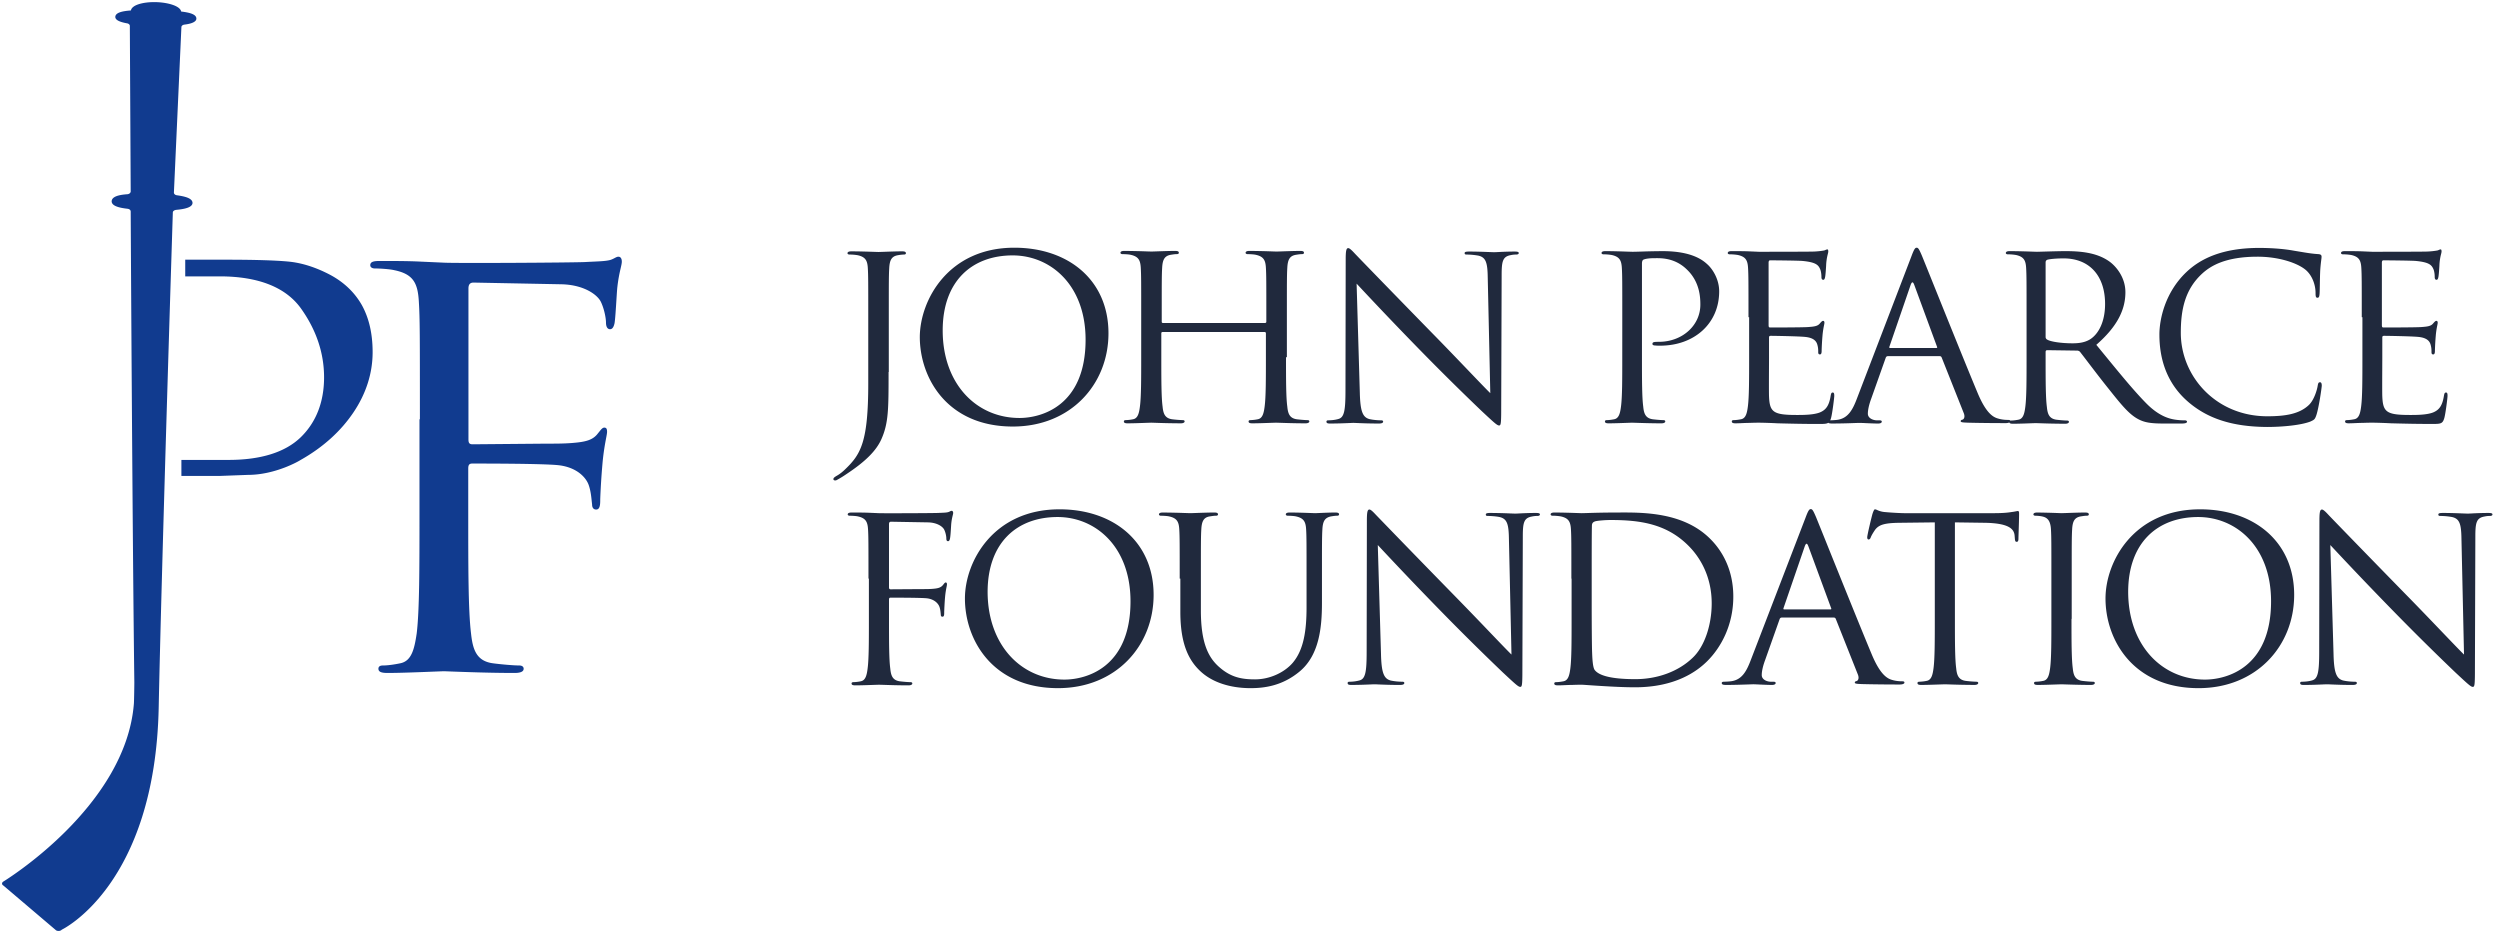
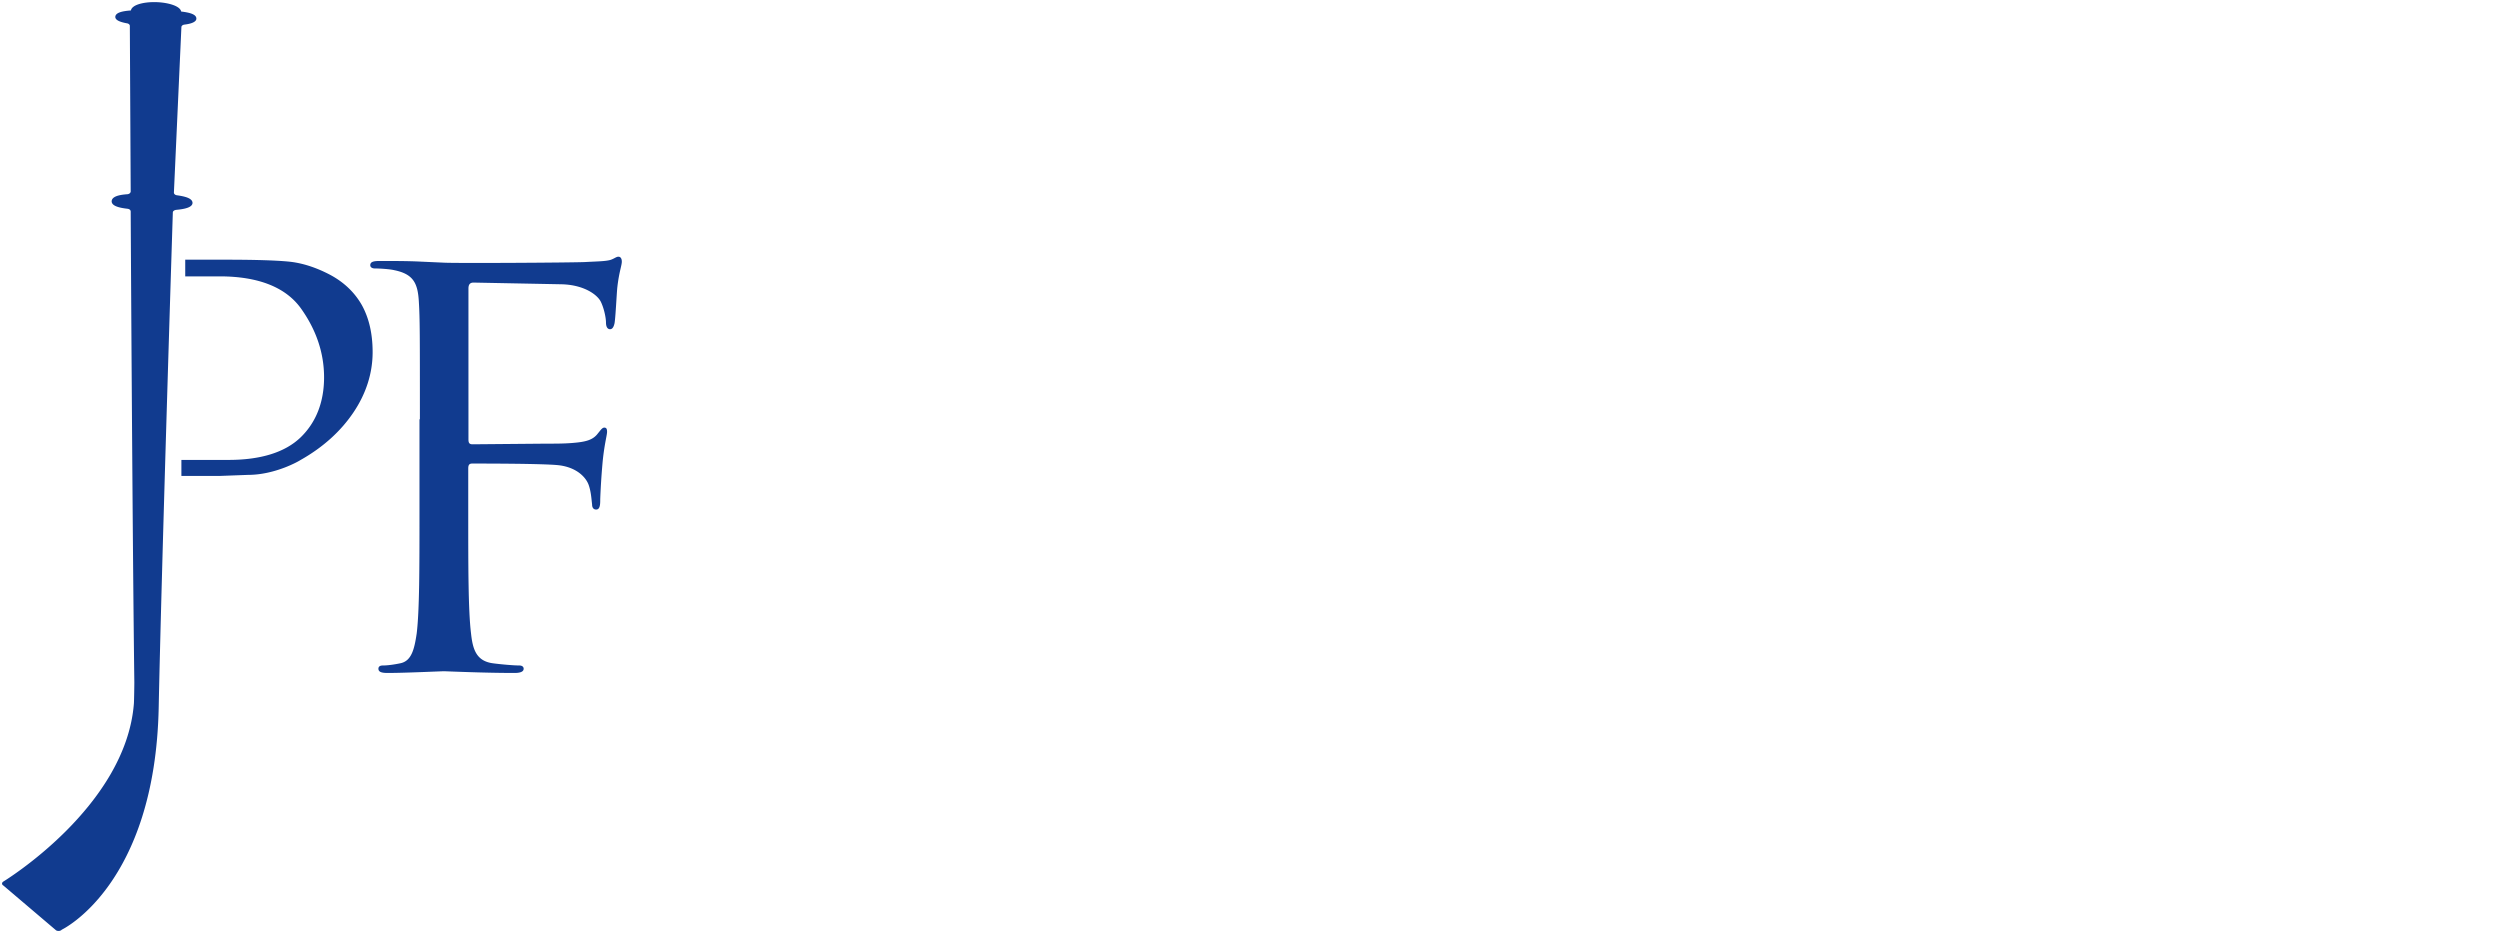
<svg xmlns="http://www.w3.org/2000/svg" width="193" height="72" viewBox="0 0 193 72" fill="none">
-   <path fill-rule="evenodd" clip-rule="evenodd" d="M147.55 19.817c.215-.579.298-.694.413-.694.116 0 .182.082.413.627.083.201.397.98.826 2.047 1.021 2.533 2.694 6.69 3.484 8.572.661 1.569 1.206 1.85 1.586 1.948.28.083.561.1.743.1.093 0 .154.01.174.058a.27.27 0 01.073-.009c.166 0 .397-.033.562-.066.363-.066.462-.462.528-.974.099-.743.099-2.13.099-3.815V24.49c0-2.741 0-3.237-.033-3.798-.033-.595-.181-.875-.792-1.008a3.878 3.878 0 00-.628-.05c-.066 0-.148-.032-.148-.098 0-.1.099-.149.297-.149.613 0 1.418.027 1.832.042l.265.008c.073 0 .311-.007.61-.016.512-.014 1.205-.034 1.57-.034 1.172 0 2.411.1 3.385.776.463.314 1.272 1.173 1.272 2.395 0 1.304-.578 2.609-2.246 4.062l.592.723.012.014.001.002.002.002.017.02c1.244 1.52 2.301 2.81 3.224 3.747.99 1.008 1.8 1.206 2.262 1.272.347.05.611.05.727.05.099 0 .165.05.165.099 0 .099-.116.148-.446.148h-1.321c-1.041 0-1.503-.082-1.982-.33-.729-.38-1.332-1.136-2.246-2.282l-.248-.31c-.494-.621-1.028-1.322-1.445-1.869l-.001-.001h-.001v-.002l-.002-.002a80.13 80.13 0 00-.565-.736.311.311 0 00-.248-.099l-2.279-.033c-.099 0-.132.05-.132.149v.429c0 1.684 0 3.088.099 3.815.05.512.165.891.727.974.264.033.66.066.825.066.116 0 .149.05.149.1 0 .082-.099.148-.297.148a62.68 62.68 0 01-2.046-.043l-.233-.007-.078.003c-.272.01-1.192.047-1.656.047-.167 0-.264-.024-.29-.1a.677.677 0 01-.288.05c-.281 0-1.635 0-2.906-.033l-.089-.004c-.295-.013-.473-.021-.473-.111 0-.066.05-.1.132-.116.116-.033.215-.198.116-.479l-1.718-4.326c-.033-.067-.066-.1-.165-.1h-3.98c-.099 0-.148.05-.181.149l-1.107 3.121c-.165.446-.264.859-.264 1.173 0 .346.396.512.71.512h.182c.132 0 .182.033.182.099 0 .099-.116.148-.281.148-.268 0-.66-.018-.974-.032a13.09 13.09 0 00-.463-.017c-.064 0-.214.005-.416.012a50.26 50.26 0 01-1.681.037c-.165 0-.265-.015-.312-.059-.141.092-.364.092-.778.092-1.153 0-2.055-.023-2.734-.04h-.005l-.382-.01a38.076 38.076 0 00-1.437-.049c-.033 0-.347 0-.743.017-.193 0-.405.009-.604.018a11.54 11.54 0 01-.469.015c-.198 0-.298-.033-.298-.149 0-.05.033-.099.149-.099.165 0 .396-.033.562-.066.363-.066.462-.462.528-.974.099-.744.099-2.13.099-3.815V24.49h-.05c0-2.741 0-3.237-.033-3.798-.033-.595-.181-.875-.792-1.008a3.878 3.878 0 00-.628-.05c-.066 0-.148-.032-.148-.098 0-.1.099-.149.297-.149.429 0 .925 0 1.338.017l.759.033c.132 0 3.815 0 4.244-.017a5.65 5.65 0 00.793-.082c.044-.008.081-.025.118-.041a.343.343 0 01.146-.042c.05 0 .066.066.066.165 0 .045-.015.104-.035.188a4.105 4.105 0 00-.131.898v.003c-.019.304-.046.75-.082.893-.016.082-.049.198-.132.198-.115 0-.148-.083-.148-.231 0-.116-.017-.43-.116-.628-.132-.28-.314-.495-1.321-.594-.314-.033-2.328-.05-2.527-.05-.066 0-.115.05-.115.182V25.1c0 .116.016.182.115.182.248 0 2.51 0 2.94-.034.446-.032.71-.066.875-.247l.03-.034c.113-.127.175-.197.251-.197.049 0 .099.033.099.148 0 .043-.014.111-.034.21-.033.165-.084.418-.115.781a21.245 21.245 0 00-.066 1.123c0 .149 0 .33-.132.33-.099 0-.132-.066-.132-.165 0-.181 0-.347-.066-.578-.066-.248-.248-.545-.958-.61-.495-.05-2.328-.083-2.642-.083-.099 0-.132.05-.132.115v1.552a140 140 0 01-.003.772v.002c-.004.837-.009 1.97.003 2.232.049 1.222.33 1.437 2.147 1.437.478 0 1.288 0 1.783-.198.479-.199.71-.545.826-1.272.033-.198.066-.264.165-.264.115 0 .115.148.115.264 0 .149-.148 1.338-.247 1.7a1.22 1.22 0 01-.064.182c.137-.001.384-.017.51-.032.858-.1 1.222-.777 1.552-1.652l4.194-10.948zm1.916 7.05c.099 0 .099-.049.066-.115l-1.75-4.756c-.099-.264-.182-.264-.281 0l-1.635 4.756c-.033.083 0 .116.05.116h3.55zm17.24-1.04c0 1.685.446 3.683 2.246 5.219 1.453 1.238 3.319 1.899 6.061 1.916 1.189 0 2.592-.133 3.336-.413.33-.149.363-.182.478-.512.199-.611.413-2.147.413-2.263 0-.148-.033-.264-.132-.264-.115 0-.148.066-.181.264-.05.33-.281 1.107-.677 1.486-.744.71-1.834.876-3.221.876-3.946 0-6.671-3.072-6.671-6.44 0-1.784.313-3.353 1.668-4.591.66-.595 1.8-1.288 4.26-1.288 1.635 0 3.055.478 3.699 1.007.479.396.776 1.106.776 1.8 0 .248.017.363.149.363.116 0 .149-.099.165-.363.007-.11.011-.346.016-.624.006-.387.015-.857.034-1.193.028-.364.056-.586.075-.736.015-.116.024-.19.024-.255 0-.115-.05-.181-.248-.198-.471-.026-.932-.104-1.456-.193h-.002a64.077 64.077 0 00-.424-.07c-.892-.166-1.933-.215-2.676-.215-2.857 0-4.541.825-5.647 1.882-1.635 1.569-2.065 3.633-2.065 4.806zm-61.728 4.476c.033 1.436.215 1.899.726 2.047.347.083.76.1.925.1.099 0 .149.033.149.099 0 .099-.116.148-.33.148-.758 0-1.354-.025-1.692-.04-.134-.005-.227-.01-.274-.01-.05 0-.158.005-.308.012h-.001c-.338.014-.89.038-1.474.038-.182 0-.297-.016-.297-.148 0-.066.049-.1.148-.1.149 0 .479-.016.76-.099.462-.115.561-.627.561-2.229l.017-10.09c0-.693.05-.875.198-.875.116 0 .333.232.509.42.049.052.095.102.135.141.281.298 3.039 3.138 5.879 6.045.939.955 1.925 1.985 2.744 2.839.78.814 1.408 1.47 1.698 1.751l-.198-8.95c-.016-1.14-.149-1.536-.727-1.668a5.493 5.493 0 00-.908-.083c-.132 0-.148-.05-.148-.115 0-.1.148-.116.363-.116.554 0 1.138.022 1.522.037.188.007.328.013.394.013.067 0 .181-.006.332-.013a23.72 23.72 0 011.236-.037c.198 0 .331.017.331.116 0 .066-.066.115-.199.115-.099 0-.214 0-.445.05-.611.116-.677.512-.677 1.569l-.034 10.32c0 1.157-.033 1.256-.165 1.256-.148 0-.363-.198-1.354-1.123a198.918 198.918 0 01-4.822-4.772 294.472 294.472 0 01-4.822-5.054l.248 8.406zm77.35-5.813v-.002c0-2.74 0-3.235-.033-3.796-.033-.595-.181-.875-.792-1.008a3.878 3.878 0 00-.628-.05c-.066 0-.148-.032-.148-.098 0-.1.099-.149.297-.149.429 0 .925 0 1.337.017l.76.033c.132 0 3.815 0 4.244-.017a5.65 5.65 0 00.793-.082c.044-.008.081-.025.118-.041a.343.343 0 01.146-.042c.05 0 .066.066.066.165 0 .045-.015.104-.035.188a4.105 4.105 0 00-.131.898v.003c-.019.304-.046.75-.082.893-.016.082-.049.198-.132.198-.115 0-.148-.083-.148-.231 0-.116-.017-.43-.116-.628-.132-.28-.314-.495-1.321-.594-.314-.033-2.328-.05-2.527-.05-.066 0-.115.05-.115.182V25.1c0 .116.016.182.115.182.248 0 2.51 0 2.94-.034.446-.032.71-.066.875-.247l.03-.034c.113-.127.175-.197.251-.197.049 0 .099.033.099.148 0 .043-.014.111-.034.21-.033.165-.084.418-.115.781a21.245 21.245 0 00-.066 1.123c0 .149 0 .33-.132.33-.099 0-.132-.066-.132-.165 0-.182 0-.347-.066-.578-.066-.248-.248-.545-.958-.61-.495-.05-2.328-.083-2.642-.083-.099 0-.132.05-.132.115v1.552l-.003.742v.03c-.004.837-.009 1.972.003 2.234.049 1.222.33 1.437 2.147 1.437.478 0 1.288 0 1.783-.198.479-.199.71-.545.826-1.272.033-.198.066-.264.165-.264.115 0 .115.148.115.264 0 .149-.148 1.338-.247 1.7-.132.463-.281.463-.991.463-1.153 0-2.055-.023-2.734-.04l-.387-.01a38.076 38.076 0 00-1.437-.049c-.033 0-.347 0-.743.017-.193 0-.405.009-.604.018a11.54 11.54 0 01-.469.015c-.199 0-.298-.033-.298-.149 0-.05.033-.099.149-.099.165 0 .396-.033.561-.066.364-.066.463-.462.529-.974.099-.743.099-2.13.099-3.815V24.49h-.05zM99.38 31.393c-.1-.727-.1-2.13-.1-3.815h.067v-3.105c0-2.74 0-3.236.033-3.798.033-.627.181-.925.677-1.007.214-.033.33-.05.462-.05.083 0 .149-.033.149-.099 0-.115-.099-.148-.297-.148-.396 0-1.086.024-1.494.039l-.323.01-.265-.008a60.273 60.273 0 00-1.832-.041c-.198 0-.297.05-.297.148 0 .066.082.1.148.1.165 0 .48.016.628.049.61.132.76.413.792 1.007.033.562.033 1.057.033 3.798v.364c0 .082-.066.099-.115.099h-7.844c-.066 0-.116-.017-.116-.1v-.363c0-2.74 0-3.236.033-3.798.033-.627.182-.925.677-1.007.215-.033.33-.05.463-.05.082 0 .148-.033.148-.099 0-.115-.099-.148-.297-.148-.395 0-1.085.024-1.494.039l-.322.01-.266-.008a60.273 60.273 0 00-1.832-.041c-.198 0-.297.05-.297.148 0 .066.083.1.149.1.165 0 .478.016.627.049.611.132.76.413.793 1.007.033.562.033 1.057.033 3.798v3.105c0 1.684 0 3.072-.1 3.815-.065.512-.164.908-.528.974a3.256 3.256 0 01-.561.066c-.116 0-.149.05-.149.1 0 .115.1.148.297.148.396 0 1.085-.025 1.493-.04h.002l.322-.01.233.007a62.68 62.68 0 002.046.043c.198 0 .297-.066.297-.149 0-.05-.033-.099-.148-.099a9.08 9.08 0 01-.826-.066c-.562-.083-.677-.462-.727-.974-.099-.727-.099-2.13-.099-3.815v-1.85c0-.082.066-.099.116-.099h7.844c.066 0 .115.033.115.1v1.849c0 1.684 0 3.072-.099 3.815-.066.512-.165.908-.528.974a3.258 3.258 0 01-.562.066c-.115 0-.148.05-.148.1 0 .115.099.148.297.148.395 0 1.086-.025 1.494-.04l.322-.01.234.007c.407.014 1.265.043 2.045.043.199 0 .298-.066.298-.149 0-.05-.033-.099-.149-.099-.165 0-.561-.033-.826-.066-.561-.083-.677-.462-.726-.974zm58.673-5.17a.227.227 0 01-.132-.214v-5.747c0-.115.05-.181.149-.214.181-.05.677-.1 1.238-.1 1.982 0 3.204 1.322 3.204 3.518 0 1.338-.479 2.279-1.123 2.708-.429.281-.941.33-1.387.33-.826 0-1.668-.115-1.949-.28zm-89.455 2.494c0 2.857 0 3.947-.561 5.202-.397.876-1.206 1.701-2.709 2.692a7.949 7.949 0 01-.726.446.256.256 0 01-.132.033c-.066 0-.132-.033-.132-.1 0-.098.099-.164.264-.263.214-.116.479-.33.644-.496 1.205-1.156 1.783-2.097 1.783-6.638v-5.087c0-2.741 0-3.236-.033-3.798-.033-.594-.181-.875-.792-1.007a3.868 3.868 0 00-.628-.05c-.066 0-.149-.033-.149-.099 0-.099.1-.148.298-.148.613 0 1.418.027 1.832.041l.265.008.322-.01c.409-.015 1.099-.04 1.494-.04.199 0 .298.034.298.15 0 .065-.066.098-.149.098a2.95 2.95 0 00-.462.05c-.496.082-.644.38-.677 1.007-.033.562-.033 1.057-.033 3.798v4.211h-.017zm71.191 10.586c-.116 0-.198.115-.413.693l-4.211 10.949c-.33.875-.693 1.552-1.552 1.651a5.668 5.668 0 01-.529.033c-.099 0-.165.033-.165.1 0 .115.099.148.347.148.593 0 1.254-.023 1.681-.037.203-.007.352-.013.416-.013.08 0 .254.008.463.018h.002c.314.014.705.032.972.032.165 0 .281-.05.281-.149 0-.066-.05-.099-.182-.099h-.182c-.313 0-.71-.165-.71-.512 0-.313.099-.726.265-1.172l1.106-3.121c.033-.1.083-.149.182-.149h3.996c.099 0 .132.033.165.1l1.718 4.326c.099.28 0 .446-.116.479-.083.016-.132.05-.132.115 0 .09.178.099.472.112l.089.004c1.272.033 2.626.033 2.907.033.198 0 .363-.05.363-.149 0-.082-.066-.099-.182-.099-.181 0-.462-.016-.743-.099-.379-.099-.924-.38-1.585-1.948-.79-1.883-2.464-6.039-3.484-8.572a439.475 439.475 0 00-.826-2.047c-.231-.545-.297-.627-.413-.627zm1.569 7.63c.033.065.033.115-.066.115h-3.551c-.049 0-.082-.033-.049-.116l1.635-4.756c.099-.264.181-.264.28 0l1.751 4.756zm28.486-7.614c4.161 0 7.266 2.494 7.266 6.606 0 3.947-2.923 7.2-7.382 7.2-5.069 0-7.183-3.749-7.183-6.92 0-2.856 2.18-6.886 7.299-6.886zm.38 13.145c1.668 0 5.102-.908 5.102-6.044 0-4.227-2.708-6.506-5.631-6.506-3.088 0-5.4 1.932-5.4 5.796.017 4.112 2.61 6.754 5.929 6.754zm9.925-1.981c.033 1.436.214 1.899.726 2.047.347.083.76.1.925.1.099 0 .149.032.149.098 0 .1-.116.15-.331.15-.757 0-1.353-.026-1.691-.04h-.002a6.076 6.076 0 00-.272-.01c-.051 0-.159.004-.309.01-.339.015-.891.04-1.474.04-.182 0-.298-.017-.298-.15 0-.066.05-.099.149-.099.149 0 .479-.016.76-.099.462-.115.561-.627.561-2.23l.017-10.089c0-.694.049-.875.198-.875.116 0 .333.231.509.42.049.052.095.102.135.141.281.297 3.038 3.138 5.879 6.044.939.956 1.925 1.985 2.744 2.84.78.814 1.408 1.47 1.698 1.751l-.198-8.95c-.017-1.14-.149-1.536-.727-1.668a5.484 5.484 0 00-.908-.083c-.132 0-.149-.05-.149-.115 0-.1.149-.116.364-.116.554 0 1.137.022 1.521.037h.001c.188.007.328.013.393.013.067 0 .181-.006.332-.014h.001a24.1 24.1 0 011.236-.036c.198 0 .33.017.33.116 0 .066-.066.115-.198.115-.099 0-.215 0-.446.05-.611.115-.677.512-.677 1.569l-.033 10.32c0 1.157-.033 1.256-.165 1.256-.149 0-.363-.199-1.354-1.123a196.978 196.978 0 01-4.822-4.773 294.98 294.98 0 01-4.822-5.053l.248 8.406zM67.013 40.872c.033.561.033 1.056.033 3.798h.033v3.137c0 1.685 0 3.072-.1 3.815-.065.512-.164.908-.528.974a3.246 3.246 0 01-.561.066c-.116 0-.149.05-.149.1 0 .115.1.148.297.148.395 0 1.084-.024 1.493-.039h.003l.321-.01.225.006h.008c.408.014 1.265.043 2.046.043.198 0 .297-.066.297-.148 0-.05-.033-.1-.148-.1-.166 0-.562-.033-.826-.066-.562-.082-.677-.462-.727-.974-.099-.727-.099-2.13-.099-3.815v-1.502c0-.133.033-.166.132-.166.314 0 2.329 0 2.791.05.561.066.859.38.958.627.076.183.096.409.112.585l.004.043c0 .1.032.165.132.165.132 0 .132-.165.132-.33 0-.116.033-.826.066-1.173.032-.373.085-.636.118-.802a1.28 1.28 0 00.03-.188c0-.1-.033-.149-.099-.149-.056 0-.113.073-.17.146a3.77 3.77 0 01-.028.036c-.181.23-.413.28-.859.313-.247.017-.511.017-.825.017l-2.362.016c-.115 0-.132-.066-.132-.165v-4.855c0-.148.05-.198.165-.198l2.84.05c.727.016 1.14.33 1.256.561.115.231.165.529.165.677 0 .132.033.215.132.215s.132-.116.149-.198c.035-.144.063-.59.081-.895.007-.116.013-.211.018-.261.03-.305.08-.504.113-.638.02-.084.035-.143.035-.188 0-.1-.05-.165-.115-.165a.304.304 0 00-.135.045c-.038.019-.079.04-.13.054-.13.04-.343.047-.597.057l-.212.009c-.43.017-4.194.033-4.558.017l-.76-.033c-.412-.017-.907-.017-1.337-.017-.198 0-.297.05-.297.149 0 .066.082.099.149.099.165 0 .478.016.627.05.611.131.76.412.793 1.007zm54.297 3.798v-.002c0-2.74 0-3.235-.033-3.796-.033-.595-.182-.876-.793-1.008a3.857 3.857 0 00-.627-.05c-.066 0-.149-.032-.149-.098 0-.1.099-.149.298-.149.613 0 1.417.027 1.831.041l.266.009c.065 0 .221-.005.436-.011a68.837 68.837 0 012.057-.039l.364-.001c1.89-.01 4.993-.027 7.051 2.016.925.908 1.8 2.378 1.8 4.475 0 2.213-.958 3.93-1.998 4.97-.793.793-2.461 2.032-5.598 2.032-.793 0-1.784-.05-2.576-.1-.393-.023-.743-.048-1.011-.066h-.001c-.283-.02-.473-.032-.524-.032-.033 0-.347 0-.743.016-.194 0-.406.01-.604.018-.175.008-.338.015-.47.015-.198 0-.297-.033-.297-.148 0-.05.033-.1.149-.1.165 0 .396-.033.561-.066.363-.066.462-.462.529-.974.099-.743.099-2.13.099-3.815V44.67h-.017zm1.569 1.899c0 1.866.016 3.484.033 3.814.016.446.049 1.14.198 1.338.248.33.958.71 3.138.71 1.717 0 3.319-.594 4.409-1.635.958-.891 1.486-2.592 1.486-4.21 0-2.23-1.024-3.683-1.783-4.443-1.734-1.75-3.848-1.998-6.044-1.998-.364 0-1.057.05-1.206.116-.165.066-.215.165-.215.346-.016.595-.016 2.395-.016 3.749v2.213zM91.04 40.872c.033.561.033 1.056.033 3.798h.05v2.56c0 2.576.694 3.814 1.602 4.64 1.32 1.189 3.187 1.255 3.814 1.255 1.09 0 2.477-.182 3.815-1.305 1.486-1.255 1.701-3.369 1.701-5.268V44.67c0-2.742 0-3.237.033-3.798.033-.628.182-.909.677-1.008.215-.033.33-.05.462-.05.083 0 .149-.032.149-.098 0-.116-.099-.149-.297-.149-.378 0-.891.022-1.226.037-.163.007-.283.013-.326.013-.032 0-.13-.004-.274-.01h-.001c-.385-.014-1.09-.04-1.69-.04-.199 0-.298.05-.298.149 0 .066.083.099.149.099.165 0 .479.016.627.05.611.131.76.412.793 1.007.033.561.033 1.056.033 3.798v2.196c0 1.817-.215 3.303-1.073 4.31-.661.76-1.784 1.272-2.907 1.272-1.057 0-1.882-.165-2.79-.975-.793-.71-1.388-1.8-1.388-4.343v-2.462c0-2.74 0-3.235.033-3.796.033-.628.182-.942.677-1.008.215-.033.33-.05.463-.05.082 0 .148-.032.148-.098 0-.116-.099-.149-.297-.149-.364 0-.957.02-1.374.035-.227.008-.4.015-.459.015-.051 0-.195-.005-.394-.012a57.752 57.752 0 00-1.736-.038c-.198 0-.297.05-.297.149 0 .066.082.099.148.099.165 0 .479.016.628.05.61.131.76.412.792 1.007zm68.879 6.903h.017V44.67c0-2.742 0-3.237.033-3.798.033-.628.181-.925.677-1.008.214-.033.33-.05.462-.05.083 0 .149-.032.149-.098 0-.116-.099-.149-.297-.149-.396 0-1.086.025-1.494.04l-.323.01-.271-.01a55.99 55.99 0 00-1.595-.04c-.198 0-.297.05-.297.149 0 .066.082.099.148.099.132 0 .38.016.578.066.413.099.595.396.628.99.033.562.033 1.057.033 3.799v3.104c0 1.685 0 3.072-.099 3.815-.066.512-.165.908-.529.974a3.251 3.251 0 01-.561.066c-.116 0-.149.05-.149.1 0 .115.099.148.298.148.395 0 1.085-.025 1.493-.039l.323-.01c.024 0 .107.002.233.007.407.013 1.265.042 2.046.042.198 0 .297-.066.297-.149 0-.05-.033-.099-.148-.099-.166 0-.562-.033-.826-.066-.562-.082-.677-.462-.727-.974-.099-.727-.099-2.13-.099-3.814zm-52.58 4.755c-.511-.148-.693-.61-.726-2.047l-.248-8.406a294.98 294.98 0 004.822 5.053 198.918 198.918 0 004.822 4.773c.991.925 1.206 1.123 1.354 1.123.132 0 .165-.1.165-1.255l.033-10.322c0-1.056.066-1.453.677-1.568.232-.05.347-.05.446-.05.132 0 .199-.05.199-.115 0-.1-.133-.116-.331-.116-.503 0-.94.022-1.236.036a8.514 8.514 0 01-.333.014c-.065 0-.205-.006-.393-.013a40.755 40.755 0 00-1.522-.037c-.215 0-.363.017-.363.116 0 .066.016.115.148.115.149 0 .578.017.908.083.578.132.711.528.727 1.668l.198 8.95c-.29-.282-.918-.937-1.698-1.751a322.215 322.215 0 00-2.744-2.84 1396.607 1396.607 0 01-6.014-6.186c-.176-.188-.393-.42-.509-.42-.149 0-.198.182-.198.876l-.017 10.09c0 1.602-.099 2.114-.561 2.23a2.978 2.978 0 01-.76.098c-.099 0-.148.033-.148.1 0 .132.115.148.297.148.584 0 1.136-.024 1.474-.038.15-.007.259-.011.309-.011.047 0 .14.003.272.01h.002c.338.014.934.04 1.692.04.214 0 .33-.05.33-.15 0-.066-.05-.099-.149-.099-.165 0-.578-.016-.925-.099zm43.58-4.755v-7.448l2.329.033c1.783.033 2.229.446 2.279.974l.016.198c.017.248.05.297.149.297.082 0 .132-.066.132-.23 0-.068.007-.277.015-.54v-.001c.015-.45.034-1.059.034-1.392 0-.115 0-.215-.099-.215-.028 0-.075.01-.143.023a4.415 4.415 0 01-.369.06c-.297.05-.726.083-1.321.083h-6.935c-.215 0-.925-.033-1.454-.083a1.732 1.732 0 01-.635-.16.48.48 0 00-.174-.055c-.066 0-.148.231-.181.33-.05.15-.413 1.652-.413 1.834 0 .115.049.165.099.165.066 0 .132-.033.181-.182.05-.116.116-.248.314-.545.297-.413.743-.545 1.883-.561l2.741-.033v7.447c0 1.685 0 3.072-.099 3.815-.066.512-.165.908-.529.974a3.251 3.251 0 01-.561.066c-.116 0-.149.05-.149.1 0 .115.099.148.298.148.395 0 1.085-.025 1.493-.039h.001l.322-.01.067.001.162.005h.004a62.68 62.68 0 002.046.043c.198 0 .297-.066.297-.149 0-.05-.033-.099-.148-.099a9.08 9.08 0 01-.826-.066c-.561-.082-.677-.462-.727-.974-.099-.727-.099-2.13-.099-3.814zm-69.126-8.456c4.161 0 7.266 2.494 7.266 6.606 0 3.947-2.923 7.2-7.382 7.2-5.07 0-7.184-3.749-7.184-6.92 0-2.856 2.197-6.886 7.3-6.886zm.38 13.145c1.667 0 5.102-.908 5.102-6.044 0-4.227-2.708-6.506-5.631-6.506-3.088 0-5.4 1.932-5.4 5.796.016 4.112 2.61 6.754 5.928 6.754zM125.24 24.49c0-2.741 0-3.237-.033-3.798-.033-.595-.181-.875-.792-1.008a3.878 3.878 0 00-.628-.05c-.066 0-.148-.032-.148-.098 0-.1.099-.149.297-.149.58 0 1.306.025 1.738.04.184.005.315.01.359.01.17 0 .452-.009.784-.019a54.742 54.742 0 011.544-.03c2.302 0 3.131.736 3.431 1.003l.004.004c.413.363.925 1.155.925 2.097 0 2.493-1.932 4.194-4.558 4.194-.099 0-.297 0-.396-.016-.099 0-.198-.033-.198-.116 0-.148.115-.165.495-.165 1.8 0 3.204-1.255 3.204-2.873 0-.578-.05-1.767-1.04-2.709-.91-.894-1.964-.881-2.435-.876l-.092.001c-.314 0-.628.033-.793.1-.115.032-.148.164-.148.33v7.216c0 1.684 0 3.088.099 3.815.049.512.165.891.726.974.265.033.661.066.826.066.116 0 .149.05.149.1 0 .082-.099.148-.298.148-.781 0-1.638-.03-2.045-.043l-.233-.007-.19.007c-.365.013-1.161.043-1.594.043-.198 0-.297-.033-.297-.149 0-.05.033-.099.148-.099.166 0 .397-.033.562-.066.363-.066.462-.462.528-.974.099-.743.099-2.13.099-3.815V24.49zm-39.666 1.238c0-4.112-3.104-6.605-7.266-6.605-5.103 0-7.282 4.046-7.299 6.886 0 3.17 2.114 6.92 7.184 6.92 4.458 0 7.381-3.254 7.381-7.2zm-1.767.496c0 5.136-3.434 6.044-5.102 6.044-3.336 0-5.929-2.642-5.929-6.754 0-3.864 2.312-5.797 5.4-5.797 2.923 0 5.631 2.28 5.631 6.507z" fill="#20293D" />
  <path fill-rule="evenodd" clip-rule="evenodd" d="M14.004 2.097l-.578 12.765c0 .116.099.198.247.215.727.1 1.19.264 1.19.595-.017.313-.512.462-1.256.528-.148.017-.264.1-.264.198 0 0-.859 26.901-1.09 38.164-.264 13.788-7.48 17.207-7.48 17.207-.1.115-.314.132-.446.05L.264 68.366c-.148-.083-.132-.231 0-.314 0 0 9.463-5.747 10.074-13.756.016-.214.033-1.47.033-1.618-.149-11.444-.281-36.347-.281-36.347 0-.116-.1-.198-.248-.215-.743-.082-1.222-.247-1.222-.578.017-.346.496-.495 1.222-.544.149-.017.248-.116.248-.215l-.066-12.782c0-.099-.1-.181-.231-.198-.545-.1-.892-.248-.892-.495.016-.314.479-.446 1.205-.496.083-.446.991-.66 1.9-.644.908.017 1.899.28 1.981.727.71.082 1.173.23 1.173.545 0 .247-.364.396-.909.462-.148.017-.247.1-.247.198zm18.412 30.27c0-6.572 0-7.761-.082-9.1-.083-1.436-.446-2.113-1.9-2.41-.346-.083-1.106-.132-1.502-.132-.182 0-.347-.083-.347-.248 0-.248.215-.33.71-.33 1.024 0 2.213 0 3.188.05l1.816.082c.892.05 9.875 0 10.883-.05.21-.012.413-.021.605-.03.573-.026 1.046-.048 1.343-.135.118-.037.22-.09.31-.137.113-.06.21-.11.301-.11.182 0 .264.165.264.38 0 .122-.036.282-.089.51-.074.323-.18.783-.257 1.471-.02.171-.045.567-.073 1.013-.043.675-.092 1.463-.142 1.761-.05.215-.132.463-.347.463-.215 0-.314-.215-.314-.512 0-.33-.132-1.057-.396-1.602-.264-.545-1.288-1.305-3.005-1.354l-6.82-.132c-.265 0-.397.132-.397.462V33.92c0 .248.05.38.314.38l5.664-.05c.76 0 1.37 0 1.998-.049 1.057-.083 1.635-.215 2.031-.76.036-.041.07-.083.101-.123.134-.167.245-.306.378-.306.182 0 .215.132.215.33 0 .093-.03.254-.075.491-.074.395-.19 1.004-.272 1.87a55.085 55.085 0 00-.181 2.825c0 .38 0 .809-.314.809-.215 0-.314-.165-.314-.38l-.025-.23c-.04-.394-.088-.864-.24-1.29-.214-.594-.924-1.353-2.295-1.519-1.106-.132-5.928-.132-6.688-.132-.214 0-.314.083-.314.38v3.584c0 4.045 0 7.381.215 9.148.132 1.222.397 2.147 1.718 2.312.627.083 1.585.165 1.998.165.264 0 .347.132.347.248 0 .215-.215.33-.71.33-1.855 0-3.922-.077-4.898-.113-.3-.011-.497-.019-.552-.019-.061 0-.334.011-.722.026-.97.039-2.666.106-3.621.106-.479 0-.71-.082-.71-.33 0-.132.082-.248.347-.248.396 0 .924-.082 1.32-.165.892-.165 1.107-1.09 1.289-2.312.214-1.767.214-5.102.214-9.148v-7.382h.033zm-18.412 4.376v-1.238h3.65c2.493 0 4.375-.595 5.564-1.75 1.19-1.157 1.8-2.726 1.8-4.625 0-1.866-.594-3.65-1.783-5.317-1.173-1.635-3.286-2.477-6.275-2.477H14.3v-1.288h3.105c2.246 0 3.881.05 4.889.148 1.023.1 2.097.446 3.17 1.008 1.09.578 1.916 1.37 2.477 2.361.545.991.826 2.197.826 3.617 0 1.618-.495 3.187-1.47 4.64-.974 1.453-2.345 2.708-4.112 3.7-.066.049-1.915 1.139-4.046 1.139l-2.212.082h-2.923z" fill="#113B8F" />
</svg>